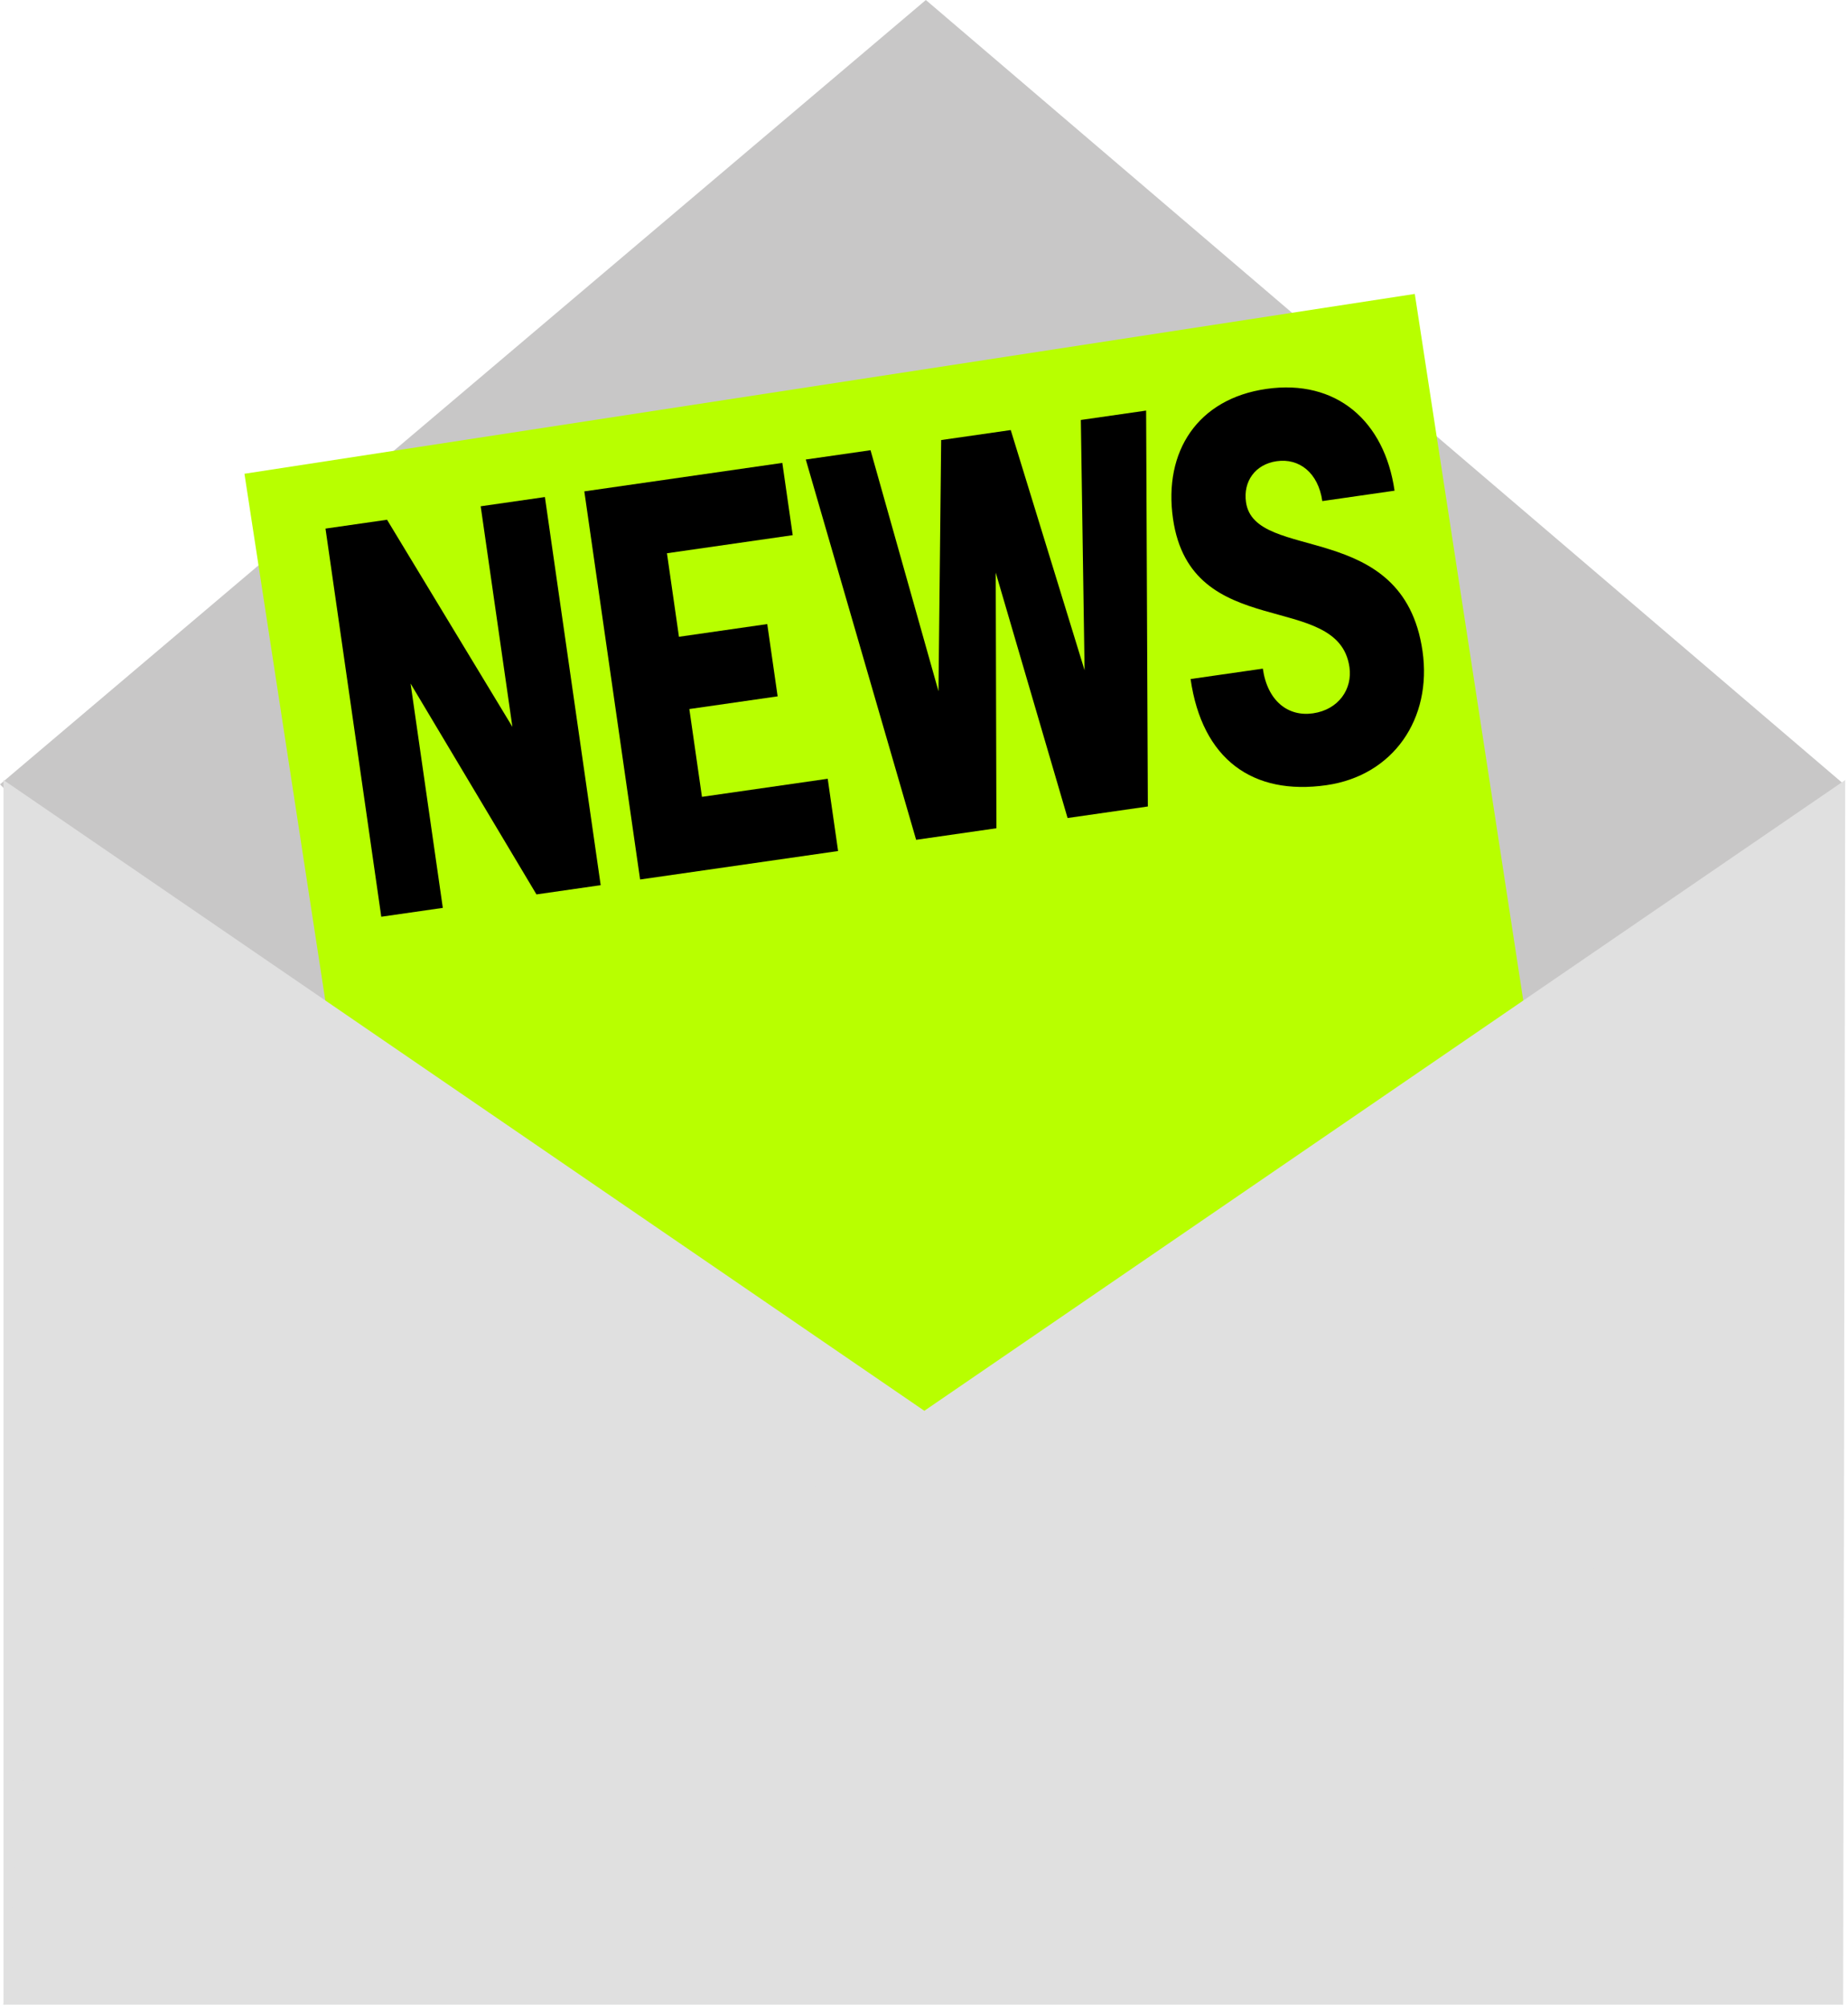
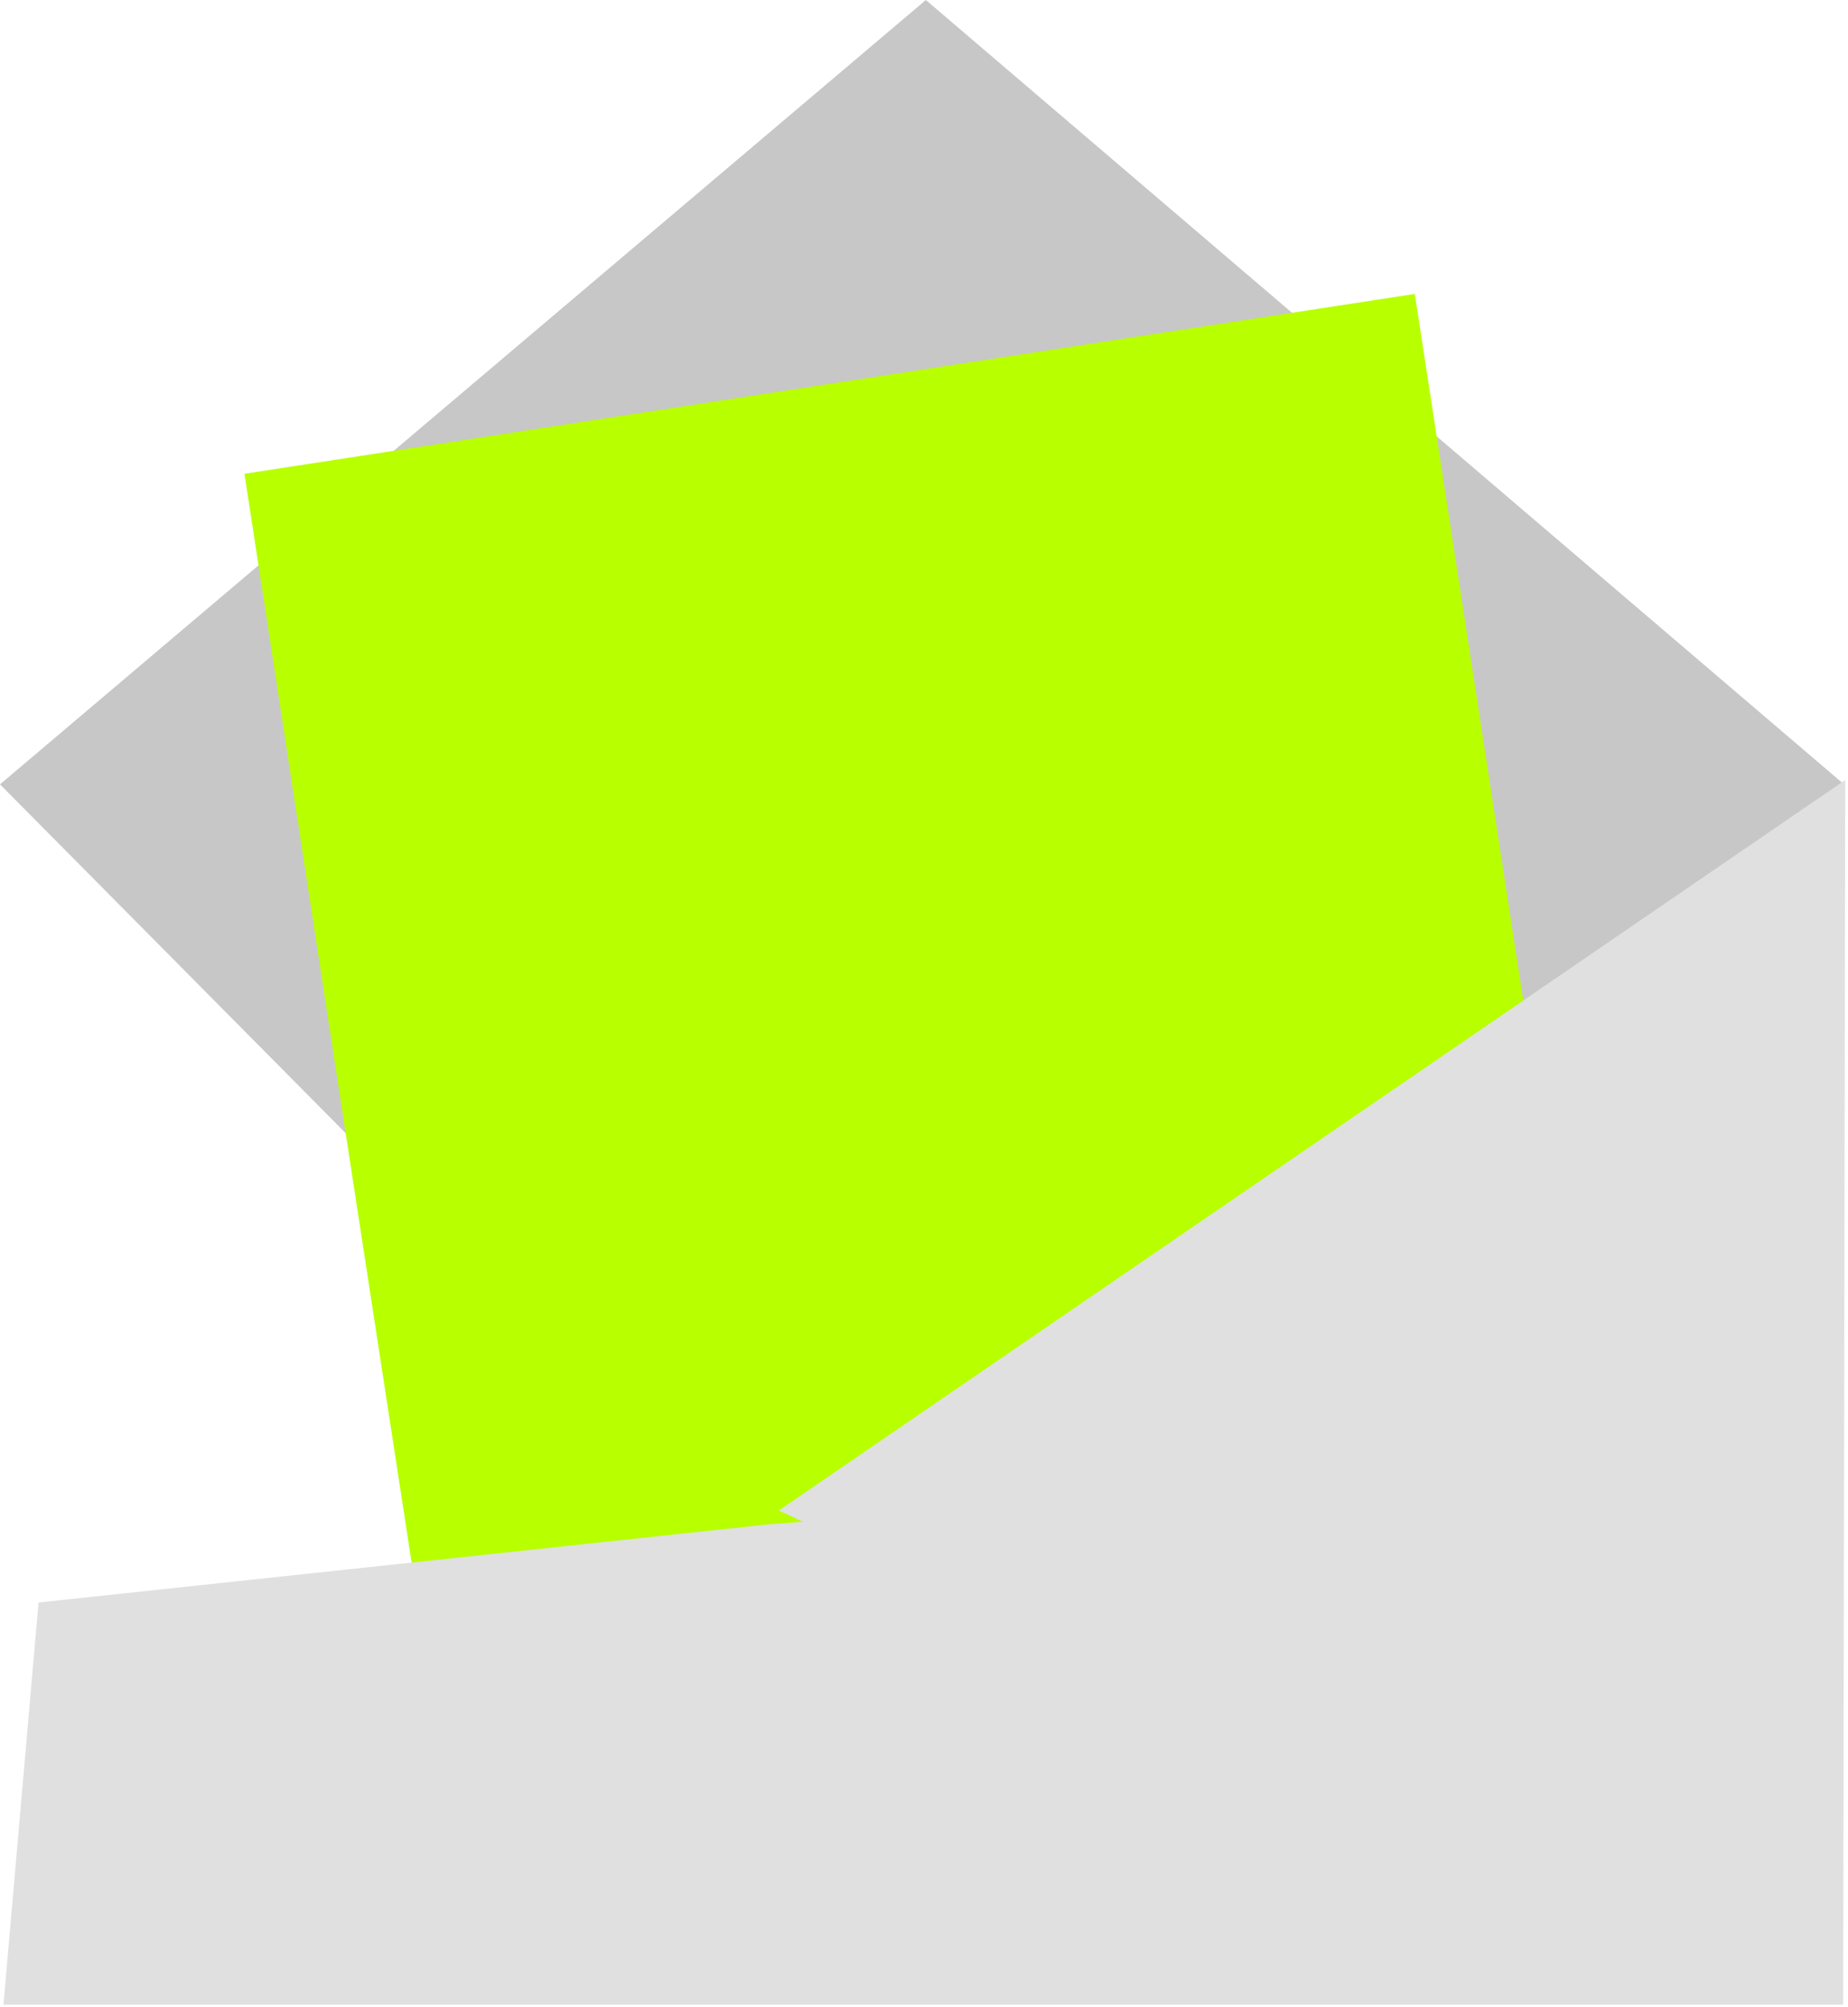
<svg xmlns="http://www.w3.org/2000/svg" width="385" height="418" viewBox="0 0 385 418" fill="none">
  <path d="M192.885 0L384.177 163.341L192.885 357.891L0 163.341L192.885 0Z" fill="#C8C7C7" />
  <rect x="50.926" y="98.66" width="246.682" height="308.015" transform="rotate(-8.732 50.926 98.66)" fill="#B8FF00" />
-   <path d="M276.362 163.508C260.977 165.72 250.442 158.131 248.038 141.408L263.088 139.244C264.066 146.045 268.401 149.291 273.53 148.553C278.881 147.784 281.792 143.497 281.135 138.926C278.811 122.76 248.111 134.001 244.376 108.025C242.357 93.978 249.547 83.044 263.817 80.993C278.422 78.893 288.449 87.693 290.532 102.186L275.482 104.35C274.632 98.441 270.663 95.37 265.981 96.043C261.521 96.684 258.96 100.239 259.585 104.587C261.412 117.296 292.369 107.839 296.36 135.599C298.379 149.646 290.298 161.504 276.362 163.508Z" fill="black" />
-   <path d="M190.862 174.889L167.871 95.696L181.361 93.757L195.518 143.951L196.077 91.641L210.57 89.558L225.954 139.576L225.175 87.458L238.776 85.503L239.136 167.949L222.413 170.353L207.443 119.251L207.585 172.485L190.862 174.889Z" fill="black" />
-   <path d="M133.354 183.156L121.734 102.328L162.984 96.398L165.148 111.449L138.949 115.215L141.449 132.607L159.844 129.963L162.008 145.013L143.613 147.658L146.241 165.942L172.44 162.175L174.604 177.226L133.354 183.156Z" fill="black" />
-   <path d="M111.763 186.26L85.538 142.352L92.253 189.065L79.432 190.908L67.812 110.08L80.633 108.237L106.747 151.365L100.144 105.432L113.522 103.509L125.142 184.337L111.763 186.26Z" fill="black" />
-   <path d="M222.886 314.555L0.723 417.473V162.434L222.886 314.555Z" fill="#E0E0E0" />
  <path d="M162.256 314.555L383.987 417.473L384.419 162.434L162.256 314.555Z" fill="#E0E0E0" />
  <path d="M0.723 417.473L8.026 333.722L159.694 317.494L319.387 304.743L383.987 417.473L0.723 417.473Z" fill="#E0E0E0" />
</svg>